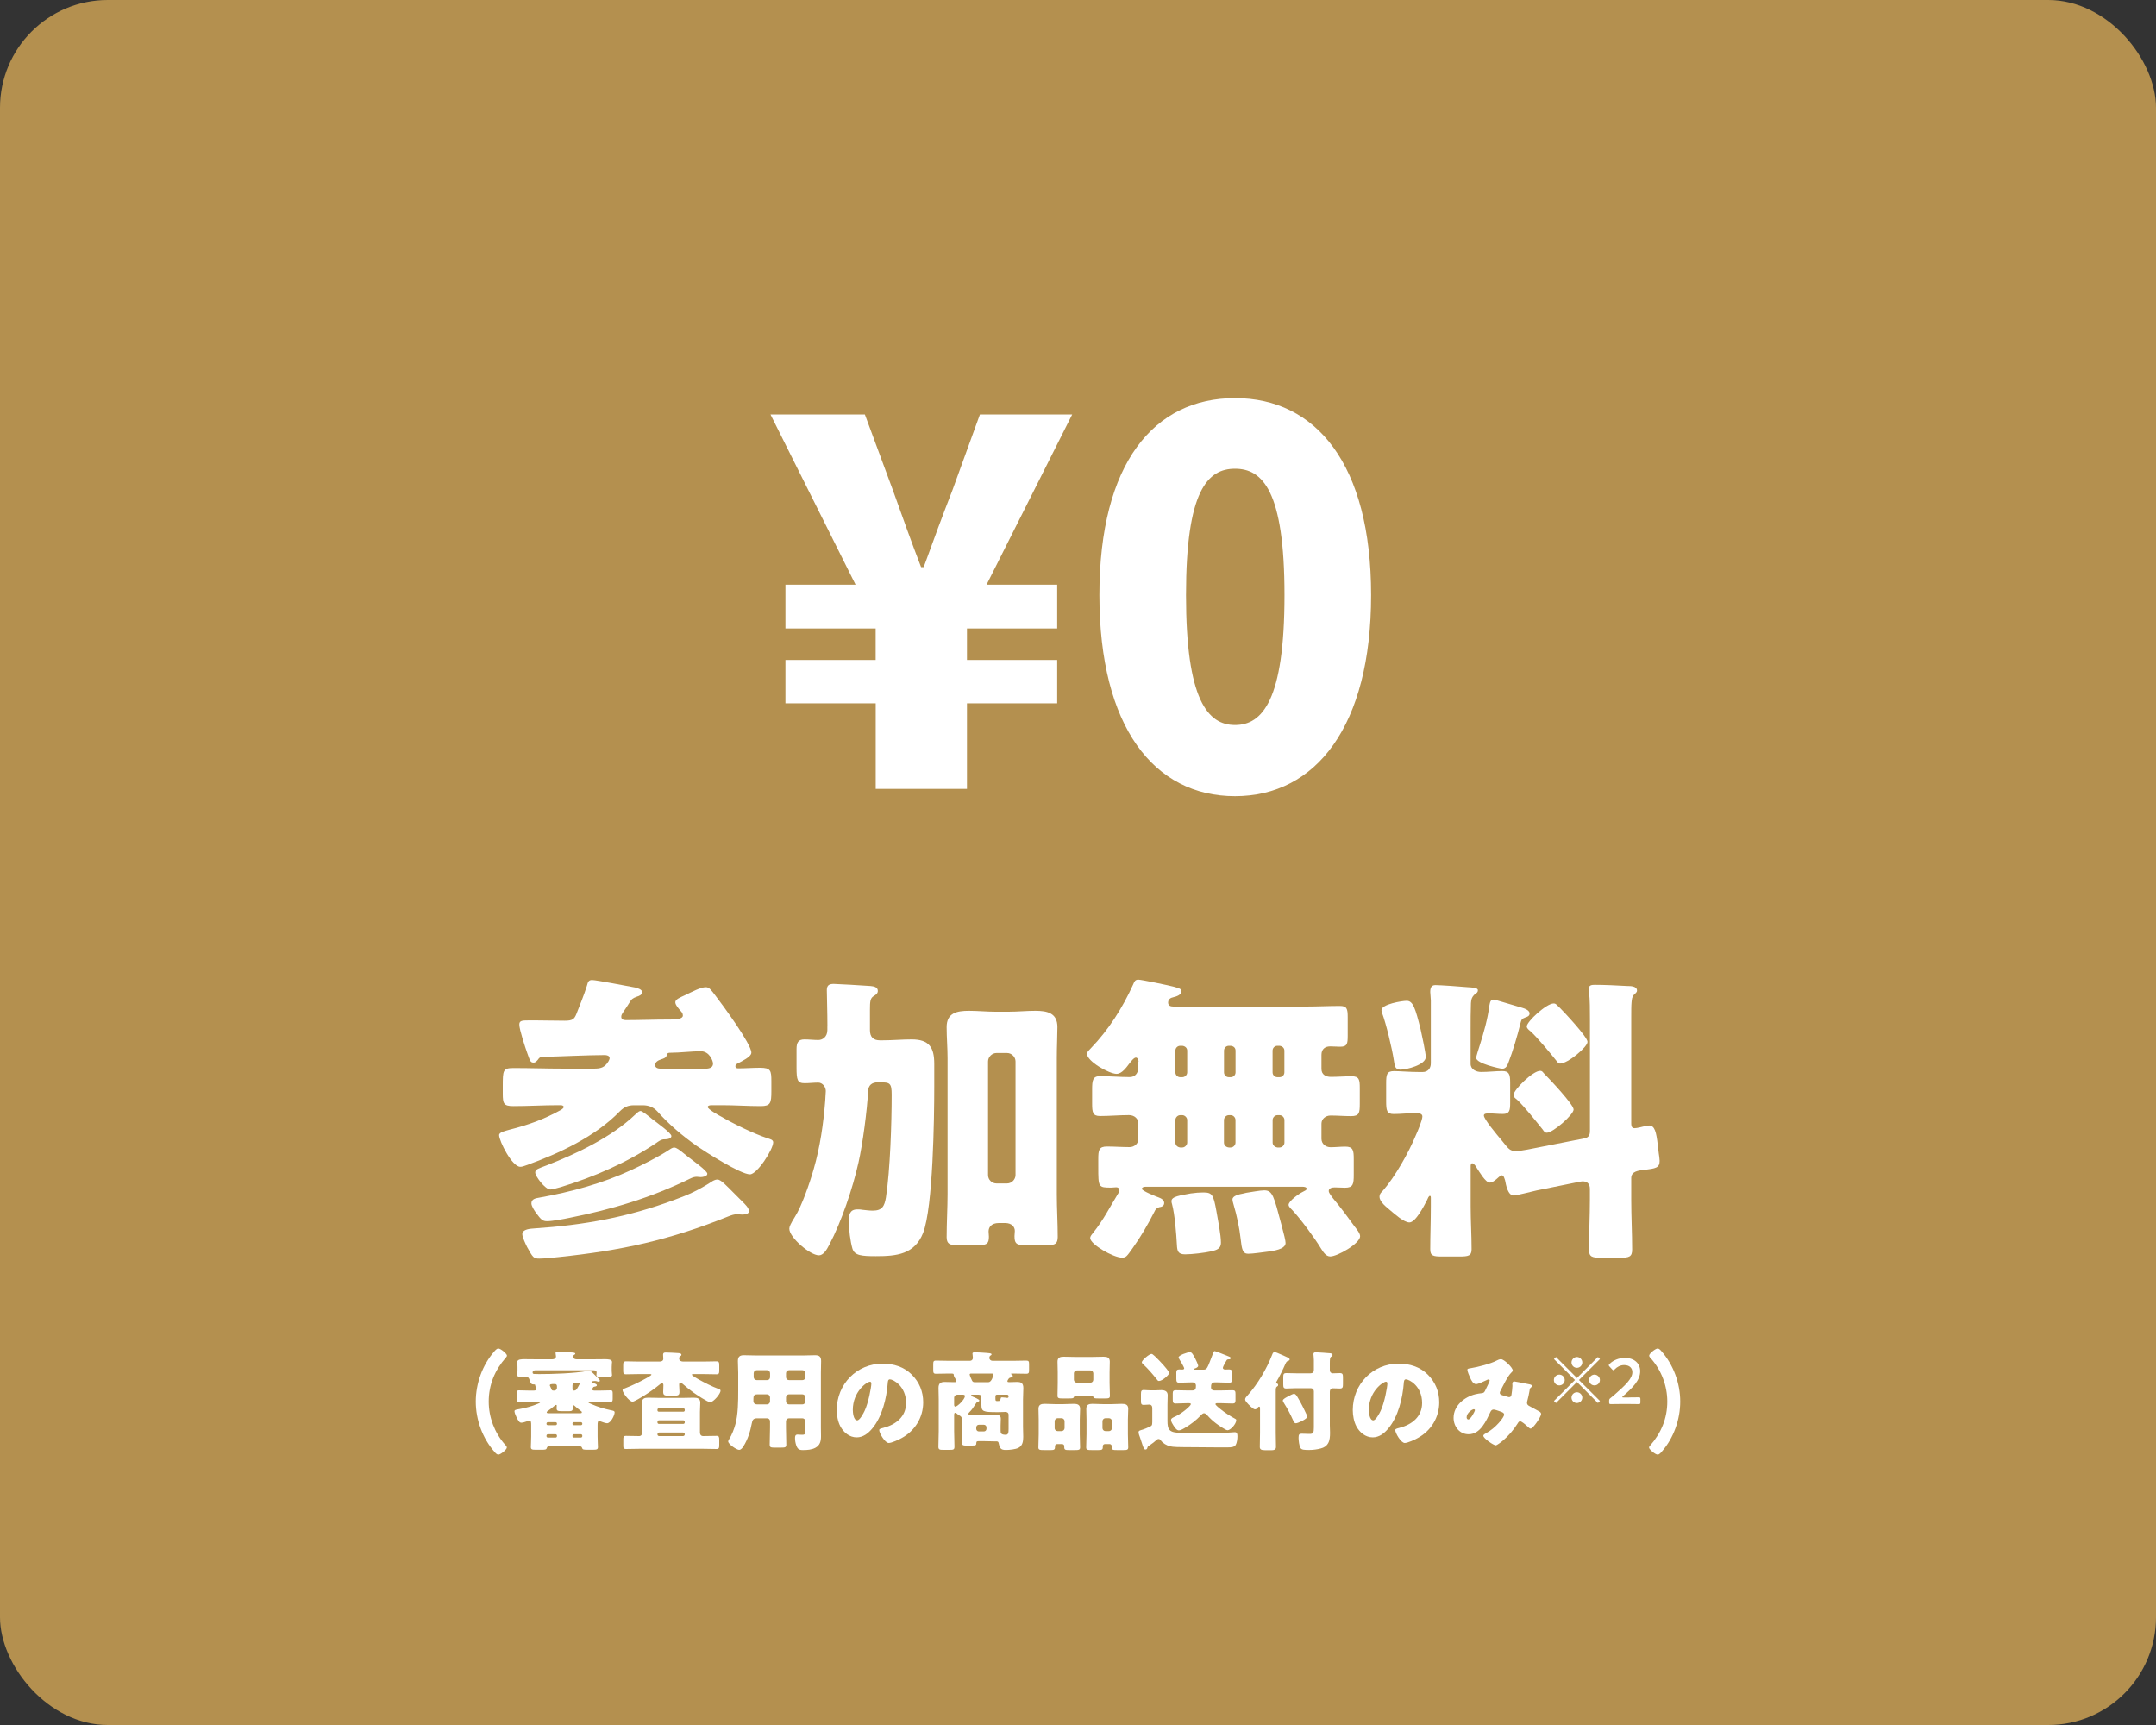
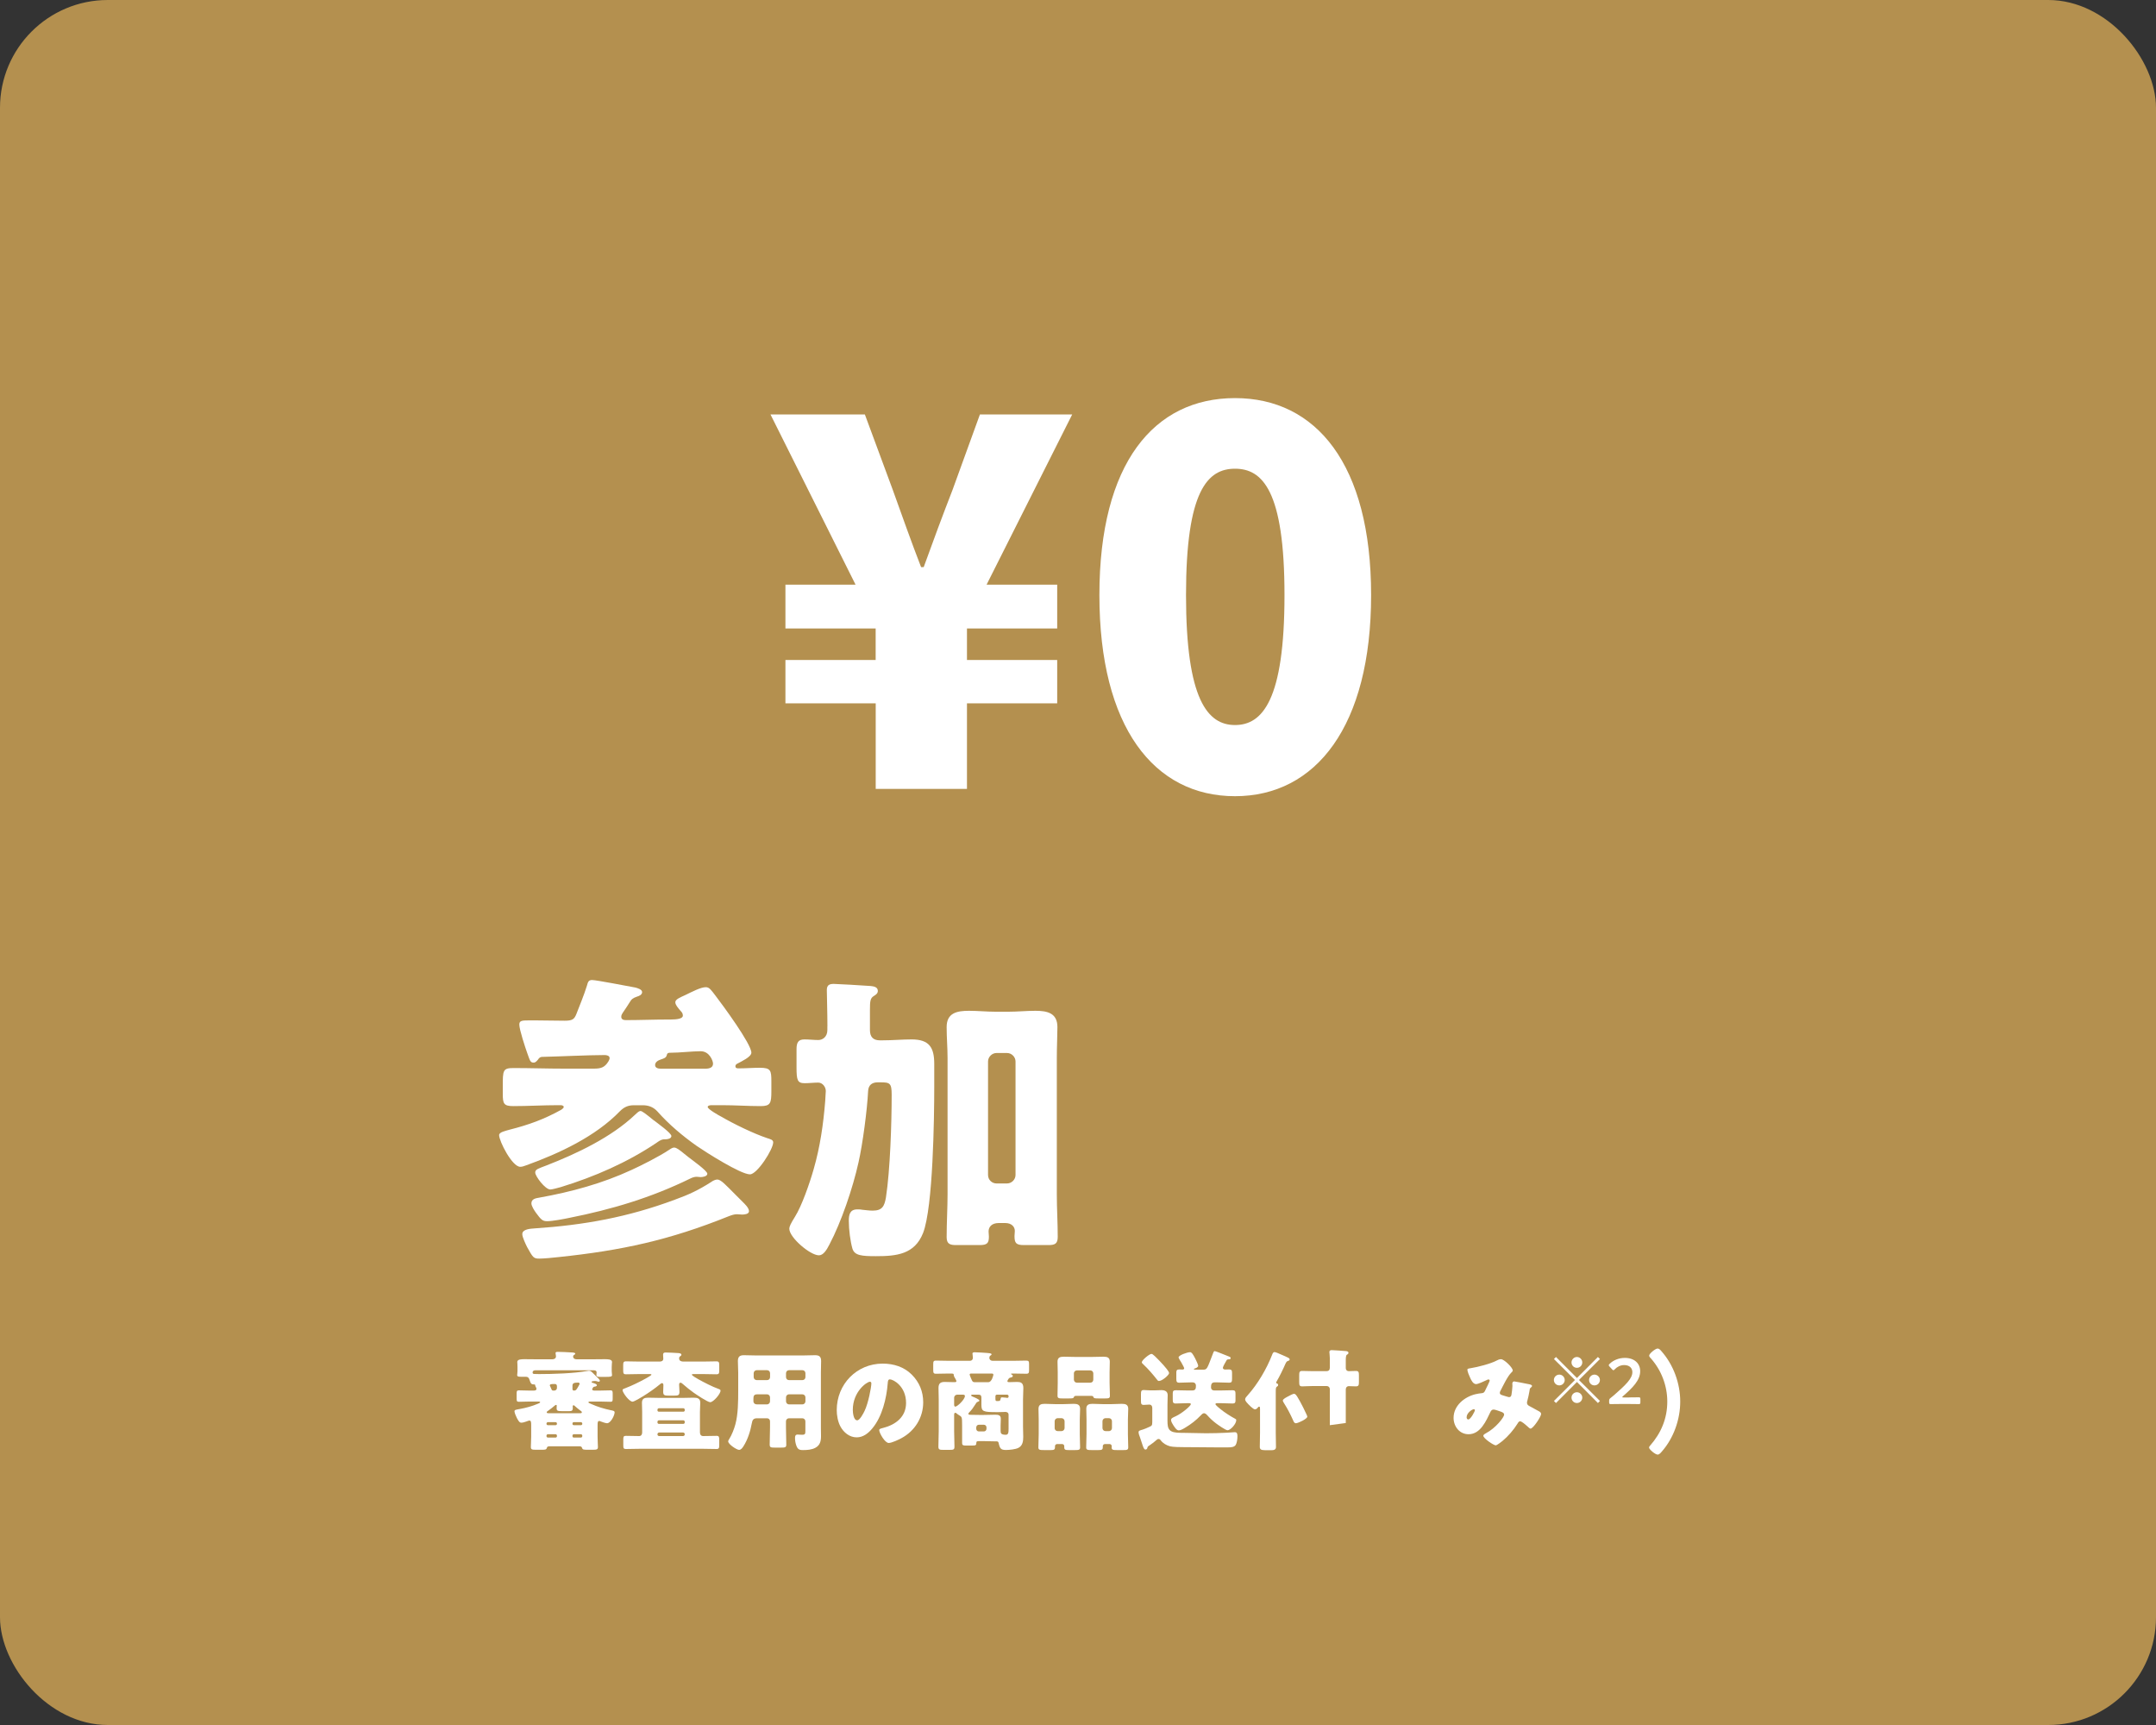
<svg xmlns="http://www.w3.org/2000/svg" width="400" height="320" data-name="レイヤー 1" viewBox="0 0 400 320">
  <rect x="0" y="0" width="400" height="320" fill="#333333" stroke="none" />
  <defs>
    <style>
      .cls-1 {
        fill: #b4904f;
      }

      .cls-2 {
        fill: #fff;
      }
    </style>
  </defs>
  <rect class="cls-1" width="400" height="320" rx="20" ry="20" />
  <g>
    <path class="cls-2" d="M115.6,187.78c-.17.28-.34.5-.34.84,0,.5.45.62.84.62,2.58,0,5.21-.11,7.73-.11h.56c1.29,0,2.3-.17,2.3-.73,0-.39-.17-.62-.45-.9-.28-.34-.95-1.06-.95-1.57,0-.56.9-.9,1.85-1.34,1.29-.62,2.86-1.46,3.81-1.46.67,0,1.01.56,1.79,1.57,1.29,1.68,6.66,8.96,6.66,10.58,0,.78-1.85,1.62-2.46,1.96-.22.11-.5.22-.5.56s.28.39.56.39c1.34,0,2.63-.11,3.98-.11,2.02,0,2.13.5,2.13,2.52v1.85c0,2.18-.17,2.74-1.96,2.74-2.41,0-4.76-.17-7.11-.17h-2.07c-.22,0-.67.06-.67.34,0,.39,2.07,1.57,2.52,1.79,2.3,1.34,5.99,3.14,8.51,3.98.5.17,1.12.28,1.12.78,0,1.29-2.97,5.94-4.31,5.94-1.74,0-8.23-4.14-9.86-5.26-2.63-1.85-5.21-4.03-7.34-6.44-.73-.78-1.62-1.12-2.69-1.12h-1.62c-1.12,0-1.85.34-2.63,1.12-4.54,4.7-11.31,7.84-17.36,10.02-.45.17-.78.28-1.12.28-1.51,0-3.92-4.76-3.92-5.88,0-.56,1.18-.78,1.96-1.01,3.53-.9,6.33-1.9,9.58-3.7.17-.11.45-.34.45-.5,0-.28-.39-.34-.56-.34h-.56c-2.74,0-5.49.17-8.23.17-1.79,0-1.96-.45-1.96-2.3v-1.29c0-3.08,0-3.47,2.02-3.47,3.14,0,6.27.11,9.35.11h5.49c1.29,0,2.02-.17,2.74-1.34.11-.22.22-.39.22-.62,0-.45-.56-.56-.9-.56-3.02,0-8.74.28-11.65.34-.34,0-.56.22-.78.56-.22.22-.39.5-.78.5-.62,0-.67-.39-1.18-1.79-.34-.95-1.46-4.31-1.46-5.26,0-.73.45-.78,1.79-.78h1.18c1.79,0,3.58.06,5.43.06,1.46,0,1.79-.28,2.18-1.23.67-1.74,1.4-3.47,1.96-5.26.17-.56.22-1.06.95-1.06.78,0,6.83,1.18,8.06,1.4.39.11,1.23.34,1.23.84s-.56.73-.95.84c-.78.28-1.01.45-1.4,1.12-.34.56-.84,1.29-1.18,1.79ZM137.78,222.95c.39.39,1.18,1.12,1.18,1.74,0,.56-.9.62-1.29.62-.34,0-.62-.06-.95-.06-.5,0-1.01.17-1.57.39-10.98,4.42-19.82,6.33-31.53,7.56-1.01.11-2.69.28-3.58.28-1.06,0-1.18-.22-2.24-2.13-.28-.56-.9-1.85-.9-2.41,0-.95,1.57-1.01,2.24-1.06,9.24-.62,17.3-2.07,26.04-5.32,2.63-.95,4.42-1.79,6.78-3.3.28-.22.78-.45,1.12-.45.67,0,1.57,1.01,3.19,2.63l1.51,1.51ZM127.81,214.72c.56.45,3.42,2.46,3.42,3.02,0,.5-.9.62-1.23.62-.28,0-.5-.06-.73-.06-.39,0-.78.11-1.23.34-7.22,3.53-14.5,5.71-22.4,7.28-1.06.22-3.14.62-4.14.62-.84,0-1.12-.28-2.07-1.57-.28-.39-.84-1.23-.84-1.74,0-.84.84-.95,1.46-1.06,5.94-1.06,11.7-2.63,17.14-5.15,1.85-.84,5.15-2.52,6.83-3.64.28-.17.67-.5,1.06-.5.45,0,1.06.5,1.9,1.18l.84.67ZM121.31,207.83c.56.45,3.25,2.35,3.25,2.91,0,.62-1.06.62-1.51.62-.45.06-.9.39-1.29.67-5.43,3.64-11.48,6.27-17.7,8.18-.45.11-1.57.45-1.96.45-.95,0-2.8-2.46-2.8-3.14,0-.62.56-.73,2.13-1.34,5.6-2.18,11.98-5.21,16.35-9.35.28-.22.67-.73,1.06-.73.28,0,.95.5,2.46,1.74ZM130.67,198.26c.67,0,1.62-.06,1.62-.95,0-.45-.62-2.3-2.3-2.3-1.51,0-3.98.28-5.49.28-.45,0-.67,0-.78.39-.11.56-.56.67-1.06.84-.56.17-1.12.5-1.12,1.06s.62.67,1.06.67h8.06Z" />
    <path class="cls-2" d="M153.51,190.42c0-2.52-.11-5.82-.11-6.78s.56-1.12,1.29-1.12c.5,0,5.43.28,6.83.39.56.06,1.34.17,1.34.9,0,.45-.28.67-.73.95-.67.39-.73.95-.73,2.58v3.75c0,1.29.62,1.9,1.85,1.9h.45c1.85,0,3.64-.17,5.43-.17,3.25,0,4.2,1.46,4.2,4.54v4.26c0,5.77-.22,22.34-2.07,27.1-1.57,3.98-4.93,4.31-8.74,4.31-2.63,0-3.98-.11-4.37-1.4-.39-1.34-.67-3.53-.67-5.15,0-1.12.17-2.13,1.57-2.13.22,0,.62,0,.84.06.67.06,1.34.17,2.02.17,1.79,0,2.18-.84,2.46-2.46.78-5.04,1.06-13.83,1.06-19.04,0-2.18-.34-2.3-2.13-2.3h-.45c-1.12,0-1.74.56-1.79,1.62-.17,3.47-1.01,9.86-1.79,13.27-1.06,4.76-3.19,11.03-5.38,15.18-.56,1.12-1.18,2.02-1.96,2.02-1.62,0-5.49-3.3-5.49-4.93,0-.39.22-.9,1.06-2.24,1.23-1.96,2.69-6.1,3.47-8.85,1.18-4.09,1.79-8.34,2.13-12.6,0-.28.11-1.68.11-1.85,0-.78-.62-1.57-1.4-1.57-.84,0-1.68.11-2.52.11-1.34,0-1.51-.56-1.51-2.91v-3.42c0-1.23.34-1.79,1.46-1.79.9,0,1.74.11,2.58.11s1.68-.62,1.68-1.85v-.67ZM175.8,196.3c0-1.9-.17-3.81-.17-5.77,0-2.63,1.9-3.02,4.14-3.02,1.62,0,3.3.17,4.93.17h2.41c1.68,0,3.3-.17,4.98-.17,2.18,0,4.09.39,4.09,3.02,0,1.46-.11,3.58-.11,5.77v25.26c0,2.63.17,5.26.17,7.9,0,1.29-.56,1.51-1.74,1.51h-4.54c-1.46,0-1.74-.39-1.74-1.68,0-.34.06-.62.06-.95,0-.73-.56-1.46-1.79-1.46h-1.18c-1.34,0-1.9.73-1.9,1.57,0,.34.06.62.06.95,0,1.23-.34,1.57-1.74,1.57h-4.31c-1.12,0-1.79-.17-1.79-1.46,0-2.63.17-5.6.17-7.95v-25.26ZM183.31,217.97c0,.9.73,1.57,1.57,1.57h1.96c.84,0,1.57-.73,1.57-1.57v-21.06c0-.84-.73-1.57-1.57-1.57h-1.96c-.84,0-1.57.73-1.57,1.57v21.06Z" />
-     <path class="cls-2" d="M211.24,196.97c0-.28-.17-.78-.5-.78-.39,0-.95.78-1.18,1.06-.56.73-1.4,1.96-2.41,1.96-1.34,0-5.49-2.3-5.49-3.75,0-.34.5-.73.73-1.01,3.3-3.42,5.88-7.5,7.84-11.82.22-.5.34-.9.95-.9.56,0,5.66,1.06,6.5,1.29,1.51.39,1.51.56,1.51.9,0,.62-.95.95-1.46,1.06-.56.11-1.01.39-1.01,1.01,0,.56.45.73.95.73h24.64c2.07,0,4.2-.11,6.27-.11,1.29,0,1.46.5,1.46,2.07v3.42c0,1.57-.11,2.07-1.4,2.07-.62,0-1.23-.06-1.85-.06-.95,0-1.62.5-1.62,1.57v2.63c0,1.06.84,1.46,1.74,1.46,1.29,0,2.58-.11,3.86-.11,1.4,0,1.51.62,1.51,2.18v2.91c0,1.74-.11,2.3-1.62,2.3-1.29,0-2.52-.11-3.81-.11-.9,0-1.68.62-1.68,1.51v2.8c0,.95.78,1.57,1.68,1.57.95,0,1.85-.11,2.74-.11,1.46,0,1.57.67,1.57,2.35v2.86c0,1.74-.11,2.41-1.62,2.41-.62,0-1.29-.06-1.9-.06-.45,0-1.12.11-1.12.67,0,.39.56,1.01.78,1.34,1.29,1.51,2.86,3.64,4.03,5.26.34.45,1.01,1.23,1.01,1.79,0,1.34-4.2,3.75-5.54,3.75-.84,0-1.34-.9-1.74-1.51-1.18-1.96-3.75-5.43-5.32-7.11-.22-.22-.67-.62-.67-.95,0-.73,2.02-2.13,2.63-2.41.34-.17.73-.34.73-.56,0-.34-.5-.39-.73-.39h-29.18c-.17,0-.67.06-.67.39,0,.39,2.74,1.46,3.19,1.62.45.17.95.45.95,1.01,0,.62-.62.73-.95.78-.5.17-.67.39-.9.9-1.18,2.3-2.46,4.54-3.98,6.66-1.12,1.57-1.23,1.79-2.02,1.79-1.57,0-5.88-2.46-5.88-3.64,0-.28.22-.56.45-.84,2.07-2.58,3.14-4.82,4.76-7.45.11-.17.22-.34.22-.56,0-.28-.17-.56-.62-.56-.28,0-.62.06-.9.06-2.41,0-2.41-.06-2.41-3.81v-1.46c0-1.68.11-2.35,1.62-2.35,1.4,0,2.8.11,4.2.11.84,0,1.62-.62,1.62-1.51v-2.86c0-.9-.73-1.57-1.74-1.57-1.79,0-3.58.17-5.38.17-1.34,0-1.46-.67-1.46-2.3v-2.63c0-1.68.11-2.46,1.46-2.46,1.85,0,3.7.17,5.49.17,1.01,0,1.51-.67,1.62-1.57v-1.29ZM221.04,221.38c.73-.11,1.46-.17,2.18-.17,1.68,0,1.9.39,2.46,3.47.28,1.62.84,4.37.84,5.88,0,1.06-.78,1.34-1.79,1.57-1.23.28-3.58.56-4.87.56s-1.46-.62-1.51-1.74c-.11-2.07-.39-5.66-.9-7.56-.06-.17-.11-.39-.11-.56,0-.9,1.62-1.06,3.7-1.46ZM218.97,194c-.5,0-.9.39-.9.9v4.03c0,.5.39.9.9.9h.39c.45,0,.9-.39.9-.9v-4.03c0-.5-.39-.84-.9-.9h-.39ZM219.36,212.87c.45,0,.9-.45.9-.9v-4.2c0-.45-.45-.9-.9-.9h-.39c-.5,0-.9.45-.9.9v4.2c0,.45.34.84.9.9h.39ZM227.99,194c-.5,0-.9.39-.9.9v4.03c0,.5.39.9.9.9h.34c.5,0,.9-.39.9-.9v-4.03c0-.5-.34-.84-.9-.9h-.34ZM228.32,212.87c.5,0,.9-.45.9-.9v-4.2c0-.45-.39-.9-.9-.9h-.34c-.5,0-.9.45-.9.9v4.2c0,.45.34.84.9.9h.34ZM231.24,221.27c.78-.11,2.52-.45,3.3-.45,1.57,0,1.79,1.06,3.19,6.33.5,1.85.78,3.02.78,3.42,0,.84-1.06,1.34-3.3,1.62-.95.11-2.74.39-3.64.39-1.01,0-1.18-.78-1.4-2.8-.22-1.96-.67-4.2-1.34-6.44-.06-.22-.17-.56-.17-.84,0-.67,1.18-.95,2.13-1.12.17-.06.28-.06.45-.11ZM237,194c-.5,0-.9.39-.9.9v4.03c0,.5.39.9.9.9h.39c.5,0,.9-.39.9-.9v-4.03c0-.5-.39-.84-.9-.9h-.39ZM237.4,212.87c.5,0,.9-.45.9-.9v-4.2c0-.45-.39-.9-.9-.9h-.39c-.5,0-.9.45-.9.9v4.2c0,.45.39.84.9.9h.39Z" />
-     <path class="cls-2" d="M293.92,211.19c.84-.17,1.06-.62,1.06-1.4v-20.61c0-1.79,0-3.75-.17-5.15-.06-.17-.06-.39-.06-.56,0-.73.56-.78,1.12-.78,1.79,0,4.2.11,6.05.22.56,0,1.79,0,1.79.84,0,.34-.28.5-.56.78-.39.39-.39.9-.45,1.4-.06.62-.06,1.68-.06,2.8v19.66c0,.84.34.9.62.9.45,0,1.51-.28,1.96-.39.28-.06.5-.11.73-.11,1.06,0,1.34,1.23,1.62,3.64l.17,1.46c.06.39.17,1.12.17,1.46,0,1.34-.78,1.4-2.86,1.68-1.01.11-2.41.22-2.41,1.51v4.03c0,3.08.17,6.16.17,9.24,0,1.34-.56,1.51-2.24,1.51h-3.47c-1.68,0-2.3-.11-2.3-1.51,0-3.08.17-6.16.17-9.24v-2.02c0-1.01-.56-1.4-1.34-1.4-.06,0-.17,0-.5.06l-8.01,1.62c-.73.17-3.86.95-4.26.95-1.12,0-1.46-1.96-1.62-2.8-.11-.28-.22-.95-.62-.95-.28,0-.78.56-1.01.73-.34.28-.78.62-1.23.62-.78,0-1.96-2.07-2.41-2.74-.11-.22-.5-.84-.84-.84-.22,0-.28.34-.28.5v7.5c0,2.63.17,5.26.17,7.95,0,1.23-.62,1.34-2.24,1.34h-3.25c-1.62,0-2.18-.11-2.18-1.34,0-2.63.11-5.32.11-7.95v-1.62c0-.11,0-.34-.17-.34-.22,0-.39.45-.56.84-.5.95-2.07,4.09-3.25,4.09-1.01,0-2.74-1.57-3.47-2.18-.78-.67-2.07-1.62-2.07-2.58,0-.56.34-.84.67-1.18,2.24-2.58,4.76-7.06,6.05-10.19.34-.73,1.23-2.86,1.23-3.53,0-.56-.67-.62-1.29-.62-1.34,0-2.74.17-4.03.17s-1.4-.67-1.4-2.41v-3.25c0-1.68.11-2.3,1.46-2.3,1.12,0,2.86.17,4.76.17h.56c.95,0,1.51-.67,1.51-1.62v-11.65c0-.45-.11-1.18-.11-1.57,0-.73.17-1.29.95-1.29.84,0,4.93.28,5.99.39.78.06,1.9.06,1.9.56s-.39.56-.73.9c-.45.5-.5.84-.56,1.51-.06,1.62-.06,3.25-.06,4.87v6.38c0,1.06,1.06,1.51,1.96,1.51,1.34,0,2.69-.17,3.92-.17s1.46.56,1.46,2.13v3.7c0,1.51-.11,2.13-1.4,2.13-.84,0-1.74-.11-2.58-.11-.28,0-.9,0-.9.39,0,.67,2.24,3.36,3.42,4.76.22.28.39.5.5.62.56.67.95,1.23,1.96,1.23.62,0,1.51-.17,2.18-.28l10.53-2.07ZM260.99,185.66c1.18,0,1.62,1.46,2.58,5.32.22.95.95,4.37.95,5.1,0,1.46-3.58,2.35-4.7,2.35s-1.06-.9-1.23-1.79c-.34-2.18-1.4-6.66-2.18-8.74-.06-.11-.11-.34-.11-.5,0-1.12,3.81-1.74,4.7-1.74ZM281.99,186.83c.56.17,1.79.45,1.79,1.18,0,.45-.39.62-.78.73-.73.28-.73.39-.95,1.23-.5,2.07-1.4,5.1-2.18,7.11-.22.62-.5,1.18-1.18,1.18-.28,0-4.82-.95-4.82-2.02,0-.28.5-1.79.62-2.18.78-2.46,1.51-4.98,1.85-7.62.11-.5.17-1.01.78-1.01.28,0,4.2,1.23,4.87,1.4ZM286.69,199.38c.9.9,5.26,5.54,5.26,6.44,0,.95-3.81,4.31-4.98,4.31-.34,0-.56-.28-.73-.56-1.12-1.4-3.58-4.48-4.82-5.6-.28-.22-.62-.45-.62-.84,0-.95,3.58-4.48,4.93-4.48.45,0,.5.28.95.73ZM289.38,186.94c.84.84,5.15,5.43,5.15,6.33,0,.95-3.64,4.03-5.1,4.03-.28,0-.45-.22-.62-.45-1.01-1.29-3.75-4.59-4.93-5.6-.28-.22-.62-.5-.62-.84,0-.9,3.64-4.26,4.98-4.26.45,0,.56.28,1.12.78Z" />
  </g>
  <g>
-     <path class="cls-2" d="M88.27,260c0-3.32,1.22-6.78,3.42-9.28.18-.22.48-.56.76-.56.46,0,1.6.98,1.6,1.3,0,.14-.1.28-.2.38-2.04,2.32-3.18,5.04-3.18,8.16,0,2.92,1.08,5.76,3,7.96.14.14.36.36.36.56,0,.4-1.18,1.32-1.56,1.32-.28,0-.52-.26-.7-.48-2.24-2.52-3.5-5.98-3.5-9.36Z" />
    <path class="cls-2" d="M109.87,257.72c0,.22.26.24.42.24h1.12c.62,0,1.24-.04,1.86-.04.36,0,.4.16.4.6v.92c0,.46-.04.6-.4.6-.62,0-1.24-.04-1.86-.04h-1.96c-.08,0-.28,0-.28.14,0,.1.12.14.54.32,1.16.52,2.36.88,3.6,1.14.4.08.72.12.72.4,0,.58-.74,2.02-1.4,2.02-.28,0-.94-.24-1.2-.34-.08-.04-.16-.08-.24-.08-.3,0-.32.26-.32.82v2.06c0,.74.06,1.58.06,1.96,0,.46-.24.5-1,.5h-.86c-.8,0-.98-.02-1.08-.34-.06-.22-.22-.3-.46-.3h-5.62c-.22,0-.4.06-.46.3-.08.32-.28.34-.98.34h-1.04c-.7,0-.94-.04-.94-.5s.06-1.26.06-1.96v-2.06c0-.6-.02-.9-.34-.9-.12,0-.38.12-.5.16-.28.1-.7.24-1,.24-.36,0-.58-.44-.82-.88-.14-.28-.44-.94-.44-1.24,0-.28.32-.3.98-.42,1.2-.22,2.3-.52,3.42-1,.16-.08.36-.14.36-.26s-.18-.12-.26-.12h-1.84c-.6,0-1.22.04-1.84.04-.38,0-.42-.14-.42-.6v-.92c0-.44.04-.6.42-.6.62,0,1.24.04,1.84.04h.92c.22,0,.5-.04.5-.32,0-.12-.06-.24-.12-.34-.06-.1-.12-.22-.12-.34,0-.1-.06-.14-.14-.14h-.12c-.4,0-.56-.1-.8-.88-.1-.36-.3-.54-.66-.54h-.86c-.36,0-.76,0-.76-.3,0-.18.06-.42.06-.76v-.74c0-.22,0-.46-.02-.7-.02-.08-.02-.16-.02-.24,0-.52.8-.52,1.34-.52.76,0,1.54.02,2.3.02h2.82c.38,0,.72-.14.72-.56,0-.06-.04-.38-.06-.46,0-.04-.02-.1-.02-.14,0-.22.24-.22.46-.22.68,0,1.68.06,2.36.1.36.02.84.02.84.24,0,.1-.08.14-.22.22-.1.06-.18.2-.18.32,0,.2.14.5.7.5h2.88c.76,0,1.52-.02,2.28-.02.54,0,1.36,0,1.36.52,0,.1-.06.42-.06.94v.74c0,.16.02.38.04.52.02.06.02.18.02.24,0,.28-.34.32-1.08.32h-1.08c-.36,0-.74-.02-.74-.32,0-.16.04-.36.04-.52,0-.18-.1-.38-.48-.38h-10.92c-.32,0-.48.18-.48.4,0,.28.22.28.36.28.28,0,.56.02.84.02,2.54,0,6.52-.12,8.96-.58.1-.02.2-.04.3-.04.3,0,.46.16.88.58l.4.4c.18.18.74.64.74.88,0,.1-.12.18-.22.18-.06,0-.14-.02-.2-.04-.16-.06-.32-.1-.48-.1-.12,0-.64.02-.64.18,0,.08.08.12.14.14.5.16.84.26.84.48,0,.2-.32.24-.48.26-.12.02-.18.08-.24.18-.04.08-.14.2-.14.3ZM101.65,263.82c-.14,0-.26.12-.26.26v.06c0,.14.12.24.26.24h1.42c.14,0,.26-.1.26-.24v-.06c0-.16-.12-.26-.26-.26h-1.42ZM103.07,266.68c.14,0,.26-.1.26-.26v-.1c0-.14-.12-.26-.26-.26h-1.42c-.14,0-.26.12-.26.26v.1c0,.14.12.26.26.26h1.42ZM107.61,262.16c.18,0,.34,0,.34-.18,0-.1-.08-.16-.16-.22-.28-.2-.98-.76-1.22-1-.06-.04-.1-.08-.16-.08-.08,0-.16.1-.16.2s.02.22.02.32c0,.46-.18.58-.62.58h-1.4c-.8,0-.98-.08-.98-.54,0-.16.02-.32.02-.48,0-.08-.02-.14-.12-.14s-.16.06-.24.12c-.26.24-.96.78-1.26.98-.1.06-.24.14-.24.28s.18.16.28.16h5.9ZM102.85,257.96c.26,0,.48-.22.48-.48v-.34c0-.3-.2-.4-.4-.4-.7,0-.92.04-.92.26,0,.06.02.1.06.16.06.1.2.42.24.54.06.2.16.26.36.26h.18ZM106.21,257.7c0,.14.1.26.26.26h.08c.3,0,.42-.2.7-.68.06-.12.14-.26.22-.4.04-.06.06-.1.06-.18,0-.14-.12-.22-.26-.22-.82,0-1.06.12-1.06.6v.62ZM106.47,263.82c-.16,0-.26.1-.26.26v.06c0,.14.1.24.26.24h1.3c.14,0,.26-.1.26-.24v-.06c0-.14-.12-.26-.26-.26h-1.3ZM107.77,266.68c.14,0,.26-.12.26-.26v-.1c0-.14-.12-.26-.26-.26h-1.3c-.16,0-.26.12-.26.26v.1c0,.16.1.26.26.26h1.3Z" />
    <path class="cls-2" d="M118.62,254.9c-.82,0-1.64.04-2.46.04-.5,0-.54-.18-.54-.78v-.84c0-.58.04-.78.54-.78.82,0,1.64.04,2.46.04h3.76c.36,0,.68-.12.68-.54,0-.18-.04-.54-.04-.74,0-.32.18-.4.46-.4.74,0,1.54.06,2.28.1.34.02.66.06.66.32,0,.1-.06.18-.2.26-.18.12-.22.22-.22.42,0,.46.4.58.78.58h3.66c.82,0,1.64-.04,2.46-.04.5,0,.54.2.54.78v.82c0,.64-.04.8-.54.8-.82,0-1.64-.04-2.46-.04h-1.7c-.22,0-.38,0-.38.12,0,.16,1.06.76,1.24.86.96.54,2.6,1.38,3.62,1.74.32.12.46.16.46.36,0,.6-1.34,2.14-1.92,2.14-.46,0-2.6-1.44-3.08-1.78-.68-.48-1.34-1.02-1.98-1.58-.1-.1-.3-.26-.44-.26-.24,0-.26.2-.26.4,0,.42.06.86.06,1.3,0,.64-.26.7-1,.7h-1.02c-.72,0-1-.06-1-.7,0-.4.04-.82.04-1.22,0-.16-.04-.4-.24-.4-.14,0-.3.12-.38.2-1,.82-2.06,1.56-3.16,2.24-.32.2-1.64,1-1.94,1-.64,0-1.86-1.7-1.86-2.14,0-.2.24-.26.56-.38,1.24-.48,2.46-1.08,3.64-1.72.18-.1,1.16-.64,1.16-.76s-.16-.12-.32-.12h-1.92ZM119.14,261.92c0-.62-.04-1.24-.04-1.7,0-.8.5-.94,1.18-.94.72,0,1.44.04,2.14.04h4.16c.72,0,1.42-.04,2.14-.04.68,0,1.2.14,1.2.94,0,.48-.06,1.08-.06,1.7v3.78c0,.38.16.7.6.7.84,0,1.66-.04,2.5-.04.44,0,.48.22.48.78v.86c0,.58-.04.8-.48.8-.84,0-1.7-.04-2.54-.04h-11.76c-.84,0-1.7.04-2.54.04-.44,0-.48-.18-.48-.7v-1.06c0-.5.04-.68.48-.68.82,0,1.64.04,2.46.04.38,0,.56-.3.56-.66v-3.82ZM126.78,261.88c.14,0,.26-.1.26-.24v-.14c0-.14-.12-.26-.26-.26h-4.54c-.14,0-.26.12-.26.26v.14c0,.14.12.24.26.24h4.54ZM122.24,263.48c-.14,0-.26.12-.26.26v.14c0,.14.12.26.26.26h4.54c.14,0,.26-.12.26-.26v-.14c0-.14-.12-.26-.26-.26h-4.54ZM126.72,266.4c.16,0,.32-.12.32-.3v-.06c0-.18-.16-.3-.32-.3h-4.42c-.16,0-.32.12-.32.3v.06c0,.16.12.3.32.3h4.42Z" />
    <path class="cls-2" d="M140.44,263.1c-.68,0-.86.34-.96.94-.26,1.44-.76,3.02-1.54,4.24-.18.28-.44.68-.82.68-.44,0-2.02-1.04-2.02-1.58,0-.12.06-.24.2-.44.46-.72.92-1.9,1.14-2.74.5-1.84.52-4.28.52-6.22v-3.34c0-.72-.06-1.42-.06-2.14,0-.78.3-1.1,1.1-1.1.66,0,1.32.04,1.98.04h9.3c.64,0,1.3-.04,1.94-.04.8,0,1.12.28,1.12,1.1,0,.7-.04,1.42-.04,2.14v10.14c0,.54.02,1.1.02,1.64,0,.9-.16,1.66-1.02,2.14-.68.38-1.56.44-2.34.44-.7,0-.98-.18-1.22-.84-.16-.44-.24-.92-.24-1.4,0-.36.06-.64.48-.64.12,0,.22,0,.34.02.18.02.3.02.48.02.58,0,.62-.18.62-.72v-1.78c0-.3-.24-.56-.56-.56h-2.48c-.32,0-.56.26-.56.56v1.2c0,1.06.06,2.1.06,3.14,0,.5-.24.54-.92.54h-1.24c-.7,0-.92-.04-.92-.56,0-1.04.06-2.08.06-3.12v-1.2c0-.32-.22-.56-.56-.56h-1.86ZM140.48,258.66c-.62,0-.7.32-.7.86v.44c0,.28.22.56.66.56h1.86c.32,0,.56-.26.56-.56v-.74c0-.3-.22-.56-.56-.56h-1.82ZM142.31,256.02c.34,0,.56-.24.56-.56v-.72c0-.32-.24-.56-.56-.56h-1.92c-.3,0-.56.24-.56.56v.72c0,.32.26.56.56.56h1.92ZM148.87,256.02c.32,0,.56-.24.56-.56v-.72c0-.32-.24-.56-.56-.56h-2.48c-.32,0-.56.24-.56.56v.72c0,.32.22.56.56.56h2.48ZM146.39,258.66c-.34,0-.56.26-.56.56v.74c0,.3.24.56.56.56h2.48c.32,0,.56-.26.56-.56v-.74c0-.3-.24-.56-.56-.56h-2.48Z" />
    <path class="cls-2" d="M169.16,255c1.42,1.42,2.12,3.16,2.12,5.14,0,2.82-1.54,5.3-4.02,6.64-.5.28-1.82.9-2.38.9-.7,0-1.76-1.84-1.76-2.4,0-.18.18-.26.76-.4,2.32-.6,4.22-2.06,4.22-4.62,0-3.14-2.4-4.38-3-4.38-.34,0-.38.36-.4.72-.22,2.78-1.02,6.18-2.86,8.38-.74.9-1.7,1.66-2.9,1.66-1.34,0-2.44-.92-3.04-2.06-.46-.88-.66-2.02-.66-3,0-4.8,3.7-8.62,8.52-8.62,2.04,0,3.96.6,5.4,2.04ZM158.22,261.54c0,.48.12,1.94.82,1.94.48,0,1.16-1.32,1.36-1.74.7-1.44,1.26-4.4,1.26-5.12,0-.16-.08-.3-.26-.3-.58,0-3.18,1.84-3.18,5.22Z" />
    <path class="cls-2" d="M186.9,256.22c0,.16.18.18.3.18.5,0,.98-.04,1.48-.04.62,0,1.18.1,1.18,1.12,0,.72-.06,1.44-.06,2.14v5.04c0,.62.04,1.24.04,1.88,0,.8-.1,1.66-.92,2.06-.52.26-1.62.38-2.28.38-.94,0-1.14-.26-1.36-1.28-.06-.3-.2-.32-.48-.32h-.24c-.66,0-1.34-.04-2-.04h-.9c-.36,0-.52.02-.52.3,0,.46-.1.52-.8.52h-1.18c-.48,0-.66-.08-.66-.44v-3.26c0-1.7-.04-1.6-.64-1.98-.16-.1-.28-.18-.38-.28-.06-.06-.16-.12-.26-.12-.16,0-.2.22-.2.34v3.06c0,.96.06,1.92.06,2.88,0,.56-.2.6-.92.6h-1.16c-.66,0-.9-.04-.9-.58,0-.96.06-1.94.06-2.9v-5.86c0-.72-.04-1.42-.04-2.14,0-.82.34-1.12,1.14-1.12.58,0,1.16.04,1.74.04.22,0,.44,0,.44-.18,0-.16-.26-.58-.38-.78-.08-.14-.1-.26-.12-.44-.02-.2-.08-.2-.86-.2s-1.6.04-2.42.04c-.48,0-.52-.18-.52-.74v-1c0-.5.04-.7.5-.7.8,0,1.62.04,2.44.04h3.86c.32,0,.56-.2.56-.56,0-.12-.04-.5-.06-.64-.02-.06-.02-.1-.02-.14,0-.24.28-.24.46-.24.5,0,1.7.08,2.22.12.4.04.86.04.86.26,0,.1-.06.14-.2.22-.18.1-.2.3-.2.46,0,.3.28.52.58.52h3.84c.82,0,1.62-.04,2.42-.04.48,0,.52.18.52.7v1c0,.56-.04.74-.52.74-.8,0-1.6-.04-2.42-.04h-.26c-.06,0-.14.02-.14.08,0,.04.06.08.1.1.12.06.22.12.22.28s-.14.22-.38.28c-.26.06-.32.1-.48.36-.06.1-.14.22-.14.32ZM177.58,258.72c-.3,0-.56.26-.56.56v1.32c0,.12.04.34.22.34.36,0,1.78-1.32,1.78-1.98,0-.22-.24-.24-.42-.24h-1.02ZM187.12,262.48c0-.4-.24-.56-.62-.56-.04,0-.68.04-1.3.04h-.24c-2.58,0-2.88-.12-2.88-1.36v-1.3c0-.4-.14-.58-.54-.58h-1.1c-.08,0-.28.02-.28.14,0,.1.3.24.42.28.18.06,1.12.46,1.12.66,0,.14-.16.2-.28.24-.24.08-.28.18-.56.62-.34.54-.58.88-1.04,1.34-.06.06-.16.18-.16.28,0,.14.14.18.6.18.42,0,.92.02,1.34.02h.96c.68,0,1.38-.04,2.08-.04.54,0,1.04.06,1.04.74,0,.42-.04.86-.04,1.28v.92c0,.46.04.78.96.78.48,0,.52-.42.52-1.14v-2.54ZM180.2,254.8c-.14,0-.3.02-.3.2,0,.1.14.42.24.66.04.1.06.14.1.22.12.28.2.52.54.52h2.6c.64,0,.92-1.32.92-1.38,0-.2-.18-.22-.34-.22h-3.76ZM181.12,265.06c0,.26.22.48.48.48h.94c.26,0,.48-.22.48-.48v-.28c0-.26-.22-.48-.48-.48h-.94c-.26,0-.46.2-.48.48v.28ZM184.68,259.38c0,.42.02.52.26.52h.18c.34,0,.46,0,.54-.48.02-.14.06-.2.26-.2.14,0,.6.04.74.06.12.02.14.04.2.04.16,0,.26-.08.26-.26v-.08c0-.14-.12-.26-.26-.26h-1.92c-.14,0-.26.12-.26.28v.38Z" />
    <path class="cls-2" d="M196.13,267.88c-.22,0-.4.18-.4.4v.16c0,.48-.18.56-.78.56h-1.22c-.84,0-1.08-.04-1.08-.5,0-.82.06-1.62.06-2.44v-2.74c0-.68-.04-1.32-.04-1.96,0-.78.46-.94,1.14-.94s1.38.06,2.06.06h1.3c.68,0,1.36-.06,2.04-.06s1.18.14,1.18.94c0,.66-.06,1.3-.06,1.96v2.74c0,.82.06,1.62.06,2.42,0,.48-.22.52-.98.52h-1.1c-.66,0-.86-.06-.86-.52v-.22c0-.2-.16-.36-.38-.38h-.94ZM195.67,264.92c0,.34.26.56.56.56h.72c.3,0,.56-.26.56-.56v-1.28c0-.3-.26-.56-.56-.56h-.72c-.3,0-.56.26-.56.56v1.28ZM205.86,256.5c0,.8.06,1.6.06,2.42,0,.46-.22.5-.9.5h-1.18c-.74,0-.9-.02-1-.28-.02-.1-.06-.2-.44-.2h-2.7c-.38,0-.4.1-.44.2-.1.26-.26.28-1,.28h-1.16c-.66,0-.9-.04-.9-.5,0-.76.04-1.6.04-2.42v-1.94c0-.66-.04-1.32-.04-1.96,0-.78.48-.92,1.16-.92s1.4.04,2.08.04h3.22c.68,0,1.38-.04,2.06-.04s1.18.12,1.18.92c0,.66-.04,1.3-.04,1.96v1.94ZM199.24,255.94c0,.32.26.56.56.56h2.48c.32,0,.56-.24.56-.56v-1.16c0-.32-.24-.56-.56-.56h-2.48c-.3,0-.56.22-.56.56v1.16ZM205,267.88c-.22,0-.4.18-.4.38v.2c0,.48-.2.54-.86.54h-1.16c-.82,0-1.06-.04-1.06-.5,0-.82.06-1.62.06-2.44v-2.74c0-.68-.04-1.32-.04-1.96,0-.78.46-.94,1.14-.94s1.38.06,2.06.06h1.36c.68,0,1.36-.06,2.04-.06s1.18.14,1.18.94c0,.66-.06,1.3-.06,1.96v2.74c0,.82.06,1.62.06,2.42,0,.48-.22.52-.94.52h-1.1c-.78,0-1.04-.04-1.04-.48,0-.08.02-.16.02-.24,0-.18-.14-.4-.4-.4h-.86ZM204.54,264.92c0,.32.26.56.56.56h.64c.32,0,.56-.26.56-.56v-1.28c0-.3-.24-.56-.56-.56h-.64c-.3,0-.56.26-.56.56v1.28Z" />
    <path class="cls-2" d="M213.18,264.72c.46-.22.6-.22.6-.92v-2.64c0-.38-.24-.6-.52-.6-.36,0-.7.06-1.06.06-.46,0-.52-.22-.52-.74v-1.24c0-.56.06-.78.52-.78.28,0,.74.06,1.18.06h.86c.42,0,.82-.04,1.2-.04.66,0,1.2.2,1.2.94,0,.48-.04,1.06-.04,1.8v2.94c0,1.6.26,2.24,2.5,2.24h.28c1.46,0,2.94.08,4.4.08,1.28,0,2.54-.04,3.8-.1.32-.02,1.3-.1,1.5-.1.46,0,.5.34.5.8s-.1,1.2-.32,1.56c-.26.42-.86.46-1.48.46h-2.02c-1.76,0-3.54-.04-5.32-.04h-.52c-.92,0-2.32-.02-2.84-.16-.66-.18-1.3-.54-1.72-1.1-.1-.14-.22-.26-.42-.26-.14,0-.22.06-.32.14-.3.28-.96.8-1.28,1-.42.26-.42.28-.48.54-.04.18-.18.28-.36.28-.24,0-.38-.34-.66-1.24-.1-.34-.2-.64-.36-1.08-.1-.26-.24-.62-.24-.9s.22-.32.82-.5c.32-.1.74-.28,1.12-.46ZM213.62,251.16c.16,0,.3.12.52.32.04.04.06.06.14.12.42.4,1.2,1.2,1.58,1.64.24.28,1.04,1.16,1.04,1.48,0,.34-1.26,1.46-1.88,1.46-.2,0-.24-.1-.4-.3-.78-.98-1.6-1.94-2.52-2.8-.16-.16-.26-.22-.26-.38,0-.38,1.4-1.54,1.78-1.54ZM225.36,250.64c.16,0,1.44.52,2.14.8.18.08.28.12.4.16.2.08.42.14.42.32,0,.24-.18.24-.36.24s-.3.04-.38.16c-.18.3-.7,1.2-.7,1.4,0,.28.24.34.46.34.24,0,.46-.02.68-.02.46,0,.56.18.56.64v1.1c0,.54-.08.72-.54.72-.72,0-1.42-.06-2.14-.06h-.56c-.62,0-.66.46-.66.96,0,.28.2.54.62.54h1.24c.7,0,1.42-.04,2.12-.04.48,0,.56.18.56.68v1.2c0,.42-.12.58-.54.58-.72,0-1.44-.06-2.14-.06h-.64c-.2,0-.4,0-.4.18s.8.82.96.94c.7.58,1.88,1.34,2.68,1.76.14.06.22.12.22.28,0,.66-1.04,1.86-1.62,1.86-.36,0-1.8-1.02-2.14-1.28-.58-.44-1.1-.92-1.58-1.46-.14-.16-.4-.42-.64-.42s-.5.28-.66.46c-.8.84-1.76,1.58-2.76,2.18-.32.2-.88.54-1.26.54s-.66-.42-.96-.86c-.18-.28-.48-.74-.48-1.08s.58-.54.84-.66c1.22-.56,2.84-1.96,2.84-2.26,0-.16-.18-.18-.38-.18h-.3c-.72,0-1.42.06-2.14.06-.46,0-.54-.2-.54-.72v-1.16c0-.42.12-.58.56-.58.7,0,1.42.04,2.12.04h.96c.62,0,.66-.4.66-.92,0-.3-.2-.58-.64-.58h-.32c-.72,0-1.42.06-2.14.06-.46,0-.54-.2-.54-.74v-1.14c0-.42.12-.58.56-.58.2,0,.4.02.6.02.24,0,.3-.14.3-.24,0-.12-.38-.8-.58-1.16-.06-.08-.1-.14-.16-.24-.08-.14-.3-.5-.3-.62,0-.38,1.6-.96,2.14-.96.28,0,.5.32.94,1.16.12.24.56,1.14.56,1.36,0,.26-.4.44-.68.52-.06.02-.12.04-.12.1,0,.1.14.1.26.1h1.46c.74,0,.72-.14,1.8-2.94.08-.22.16-.5.34-.5Z" />
-     <path class="cls-2" d="M236.69,265.74c0,.9.04,1.8.04,2.68,0,.38-.2.6-.8.6h-1.26c-.76,0-.94-.2-.94-.62,0-.88.04-1.76.04-2.66v-4.34c0-.26,0-.46-.16-.46-.1,0-.2.1-.26.18-.12.16-.28.32-.52.32-.34,0-1.2-.88-1.6-1.36-.14-.18-.22-.34-.22-.5,0-.24.22-.48.48-.76,1.86-2.08,3.5-4.88,4.52-7.48.08-.22.18-.52.46-.52.08,0,.26.06.48.14.66.26,1.74.76,2.08.92.12.06.24.18.24.32,0,.18-.26.26-.4.3-.16.04-.32.34-.38.48-.38.9-1.16,2.5-1.66,3.32-.04.06-.06.12-.06.2,0,.1.08.12.18.16.12.04.18.14.18.26,0,.18-.1.24-.24.32-.18.14-.2.32-.2,1v7.5ZM240.4,258.72c.3.3,1.2,1.92,2.02,3.72.08.18.12.3.12.36,0,.42-1.74,1.22-2.1,1.22-.34,0-.42-.3-.54-.56-.48-1.08-1.02-2.12-1.64-3.1-.08-.14-.26-.4-.26-.54,0-.3.68-.62,1.06-.82.22-.12.8-.44,1.02-.44.1,0,.2.04.32.16ZM246.72,264.38c0,.42.04.92.04,1.42,0,.7-.06,1.4-.34,1.9-.32.56-.76.84-1.38,1-.66.18-1.44.28-2.12.28-.92,0-1.4-.02-1.62-.34-.28-.4-.38-1.46-.38-1.94,0-.62.14-.74.58-.74.4,0,1.02.04,1.46.04.68,0,.8-.2.8-1.22v-6.7c0-.3-.24-.56-.56-.56h-2.64c-.72,0-1.46.06-1.92.06-.5,0-.56-.22-.56-.78v-1.28c0-.58.06-.8.56-.8.54,0,1.2.04,1.92.04h2.56c.42,0,.64-.2.64-.64v-1.78c0-.54-.08-.9-.08-1.14,0-.28.2-.34.44-.34.36,0,2.26.14,2.68.18.18.02.42.1.42.3,0,.24-.2.32-.28.36-.2.12-.22.56-.22,1.18v1.28c0,.42.28.6.54.6.44,0,.88-.04,1.32-.04.54,0,.58.22.58.9v1.1c0,.62-.04.86-.58.86-.44,0-.88-.04-1.32-.04-.22,0-.54.14-.54.68v6.16Z" />
-     <path class="cls-2" d="M264.9,255c1.42,1.42,2.12,3.16,2.12,5.14,0,2.82-1.54,5.3-4.02,6.64-.5.28-1.82.9-2.38.9-.7,0-1.76-1.84-1.76-2.4,0-.18.18-.26.76-.4,2.32-.6,4.22-2.06,4.22-4.62,0-3.14-2.4-4.38-3-4.38-.34,0-.38.36-.4.72-.22,2.78-1.02,6.18-2.86,8.38-.74.9-1.7,1.66-2.9,1.66-1.34,0-2.44-.92-3.04-2.06-.46-.88-.66-2.02-.66-3,0-4.8,3.7-8.62,8.52-8.62,2.04,0,3.96.6,5.4,2.04ZM253.96,261.54c0,.48.12,1.94.82,1.94.48,0,1.16-1.32,1.36-1.74.7-1.44,1.26-4.4,1.26-5.12,0-.16-.08-.3-.26-.3-.58,0-3.18,1.84-3.18,5.22Z" />
+     <path class="cls-2" d="M236.69,265.74c0,.9.04,1.8.04,2.68,0,.38-.2.6-.8.6h-1.26c-.76,0-.94-.2-.94-.62,0-.88.04-1.76.04-2.66v-4.34c0-.26,0-.46-.16-.46-.1,0-.2.1-.26.18-.12.16-.28.32-.52.32-.34,0-1.2-.88-1.6-1.36-.14-.18-.22-.34-.22-.5,0-.24.22-.48.48-.76,1.86-2.08,3.5-4.88,4.52-7.48.08-.22.18-.52.46-.52.08,0,.26.06.48.14.66.26,1.74.76,2.08.92.12.06.24.18.24.32,0,.18-.26.26-.4.3-.16.04-.32.34-.38.48-.38.9-1.16,2.5-1.66,3.32-.04.06-.06.12-.06.2,0,.1.08.12.18.16.12.04.18.14.18.26,0,.18-.1.24-.24.32-.18.14-.2.32-.2,1v7.5ZM240.4,258.72c.3.3,1.2,1.92,2.02,3.72.08.18.12.3.12.36,0,.42-1.74,1.22-2.1,1.22-.34,0-.42-.3-.54-.56-.48-1.08-1.02-2.12-1.64-3.1-.08-.14-.26-.4-.26-.54,0-.3.68-.62,1.06-.82.22-.12.8-.44,1.02-.44.1,0,.2.04.32.16ZM246.72,264.38v-6.7c0-.3-.24-.56-.56-.56h-2.64c-.72,0-1.46.06-1.92.06-.5,0-.56-.22-.56-.78v-1.28c0-.58.06-.8.56-.8.54,0,1.2.04,1.92.04h2.56c.42,0,.64-.2.64-.64v-1.78c0-.54-.08-.9-.08-1.14,0-.28.2-.34.44-.34.36,0,2.26.14,2.68.18.18.02.42.1.42.3,0,.24-.2.32-.28.36-.2.12-.22.56-.22,1.18v1.28c0,.42.28.6.54.6.44,0,.88-.04,1.32-.04.54,0,.58.22.58.9v1.1c0,.62-.04.86-.58.86-.44,0-.88-.04-1.32-.04-.22,0-.54.14-.54.68v6.16Z" />
    <path class="cls-2" d="M272.9,253.8c1.26-.2,3.68-.82,4.76-1.4.26-.14.52-.26.82-.26.56,0,2.18,1.54,2.18,2.1,0,.14-.14.26-.24.36-.72.68-1.56,2.48-2.04,3.4-.06.12-.12.22-.12.36,0,.34.24.4.78.56.44.12.8.26.92.26.3,0,.4-.16.46-.44.06-.3.18-1.34.18-1.62,0-.16-.02-.3-.02-.46,0-.2.12-.4.34-.4.16,0,1.84.34,2.84.54.24.04.48.16.48.3,0,.1-.1.2-.34.42-.1.08-.1.34-.14.54-.08.5-.26,1.3-.4,1.82-.04.1-.06.22-.06.32,0,.34.18.5.46.64.58.3,1.14.62,1.72.94.2.1.44.26.44.52,0,.5-1.48,2.72-1.96,2.72-.14,0-.42-.26-.58-.42-.06-.04-.1-.08-.12-.1-.24-.22-.94-.84-1.24-.84-.22,0-.34.2-.48.44-.74,1.18-1.72,2.32-2.8,3.22-.2.16-1.02.8-1.24.8-.38,0-2.3-1.28-2.3-1.78,0-.2.32-.38.48-.46,1.86-.98,3.38-3,3.38-3.44,0-.36-.36-.48-.76-.62-.26-.1-.96-.34-1.2-.34-.26,0-.44.16-.56.4-.82,1.7-1.86,4.18-4.08,4.18-1.68,0-2.78-1.44-2.78-3.04,0-2.26,2-3.88,4.04-4.38.4-.1.82-.16,1.22-.2.44-.04.54-.36.68-.66.12-.24.76-1.52.76-1.66s-.1-.22-.22-.22c-.14,0-.32.1-.44.16-.38.18-1.48.7-1.86.7-.56,0-.9-.72-1.1-1.16-.16-.34-.52-1.16-.52-1.52,0-.16.12-.2.66-.28ZM273.42,261.42c-.26,0-1.32.66-1.32,1.5,0,.18.1.4.3.4.46,0,1.24-1.52,1.24-1.72,0-.12-.1-.18-.22-.18Z" />
    <path class="cls-2" d="M288.68,260.27l-.38-.38,3.9-3.89-3.9-3.89.38-.38,3.89,3.9,3.89-3.9.38.38-3.9,3.89,3.9,3.89-.38.38-3.89-3.9-3.89,3.9ZM290.3,256c0,.54-.44,1-1,1s-1.01-.44-1.01-1,.46-1,1.01-1,1,.46,1,1ZM293.56,252.74c0,.53-.43,1-1,1s-1-.46-1-1,.46-1.01,1-1.01,1,.46,1,1.01ZM293.56,259.26c0,.54-.43,1.01-1,1.01s-1-.46-1-1.01.46-.99,1-.99,1,.46,1,.99ZM296.83,256c0,.54-.44,1-1.01,1s-1-.44-1-1,.46-1,1-1,1.01.46,1.01,1Z" />
    <path class="cls-2" d="M302.22,259.23c.61,0,1.74-.02,1.82-.02.25,0,.3.07.3.35v.56c0,.28-.05.35-.3.35-.08,0-1.21-.02-1.82-.02h-1.56c-.61,0-1.74.02-1.82.02-.25,0-.3-.07-.3-.35v-.21c0-.31.04-.4.29-.59.22-.16.41-.32.61-.5,2.16-1.89,3.41-3.09,3.41-4.27,0-.78-.54-1.32-1.52-1.32-.72,0-1.34.35-1.75.79-.11.12-.18.17-.25.17-.06,0-.13-.06-.24-.17l-.48-.52c-.1-.11-.14-.18-.14-.25,0-.08.06-.16.17-.26.68-.65,1.68-1.09,2.82-1.09,1.82,0,2.84,1.08,2.84,2.46,0,1.69-1.36,3.04-3.19,4.64-.1.08-.13.13-.13.17,0,.05.07.07.22.07h1.04Z" />
    <path class="cls-2" d="M311.73,260c0,3.32-1.22,6.78-3.42,9.28-.18.22-.48.56-.76.56-.46,0-1.6-.98-1.6-1.3,0-.14.1-.28.2-.38,2.04-2.32,3.18-5.04,3.18-8.16,0-2.92-1.08-5.76-3-7.96-.14-.14-.36-.36-.36-.56,0-.4,1.18-1.32,1.56-1.32.28,0,.52.26.7.48,2.24,2.52,3.5,5.98,3.5,9.36Z" />
  </g>
  <path class="cls-2" d="M162.46,130.47h-16.74v-8.04h16.74v-5.84h-16.74v-8.13h13.01l-15.78-31.57h17.51l5.17,13.97c1.72,4.78,3.44,9.66,5.26,14.35h.48c1.72-4.78,3.54-9.66,5.36-14.35l5.07-13.97h17.12l-15.88,31.57h13.1v8.13h-16.74v5.84h16.74v8.04h-16.74v15.88h-16.93v-15.88Z" />
  <path class="cls-2" d="M203.97,110.39c0-24.49,10.14-36.54,25.16-36.54s25.25,12.24,25.25,36.54-10.23,37.31-25.25,37.31-25.16-12.82-25.16-37.31ZM238.31,110.39c0-19.42-4.11-23.44-9.18-23.44s-9.09,4.02-9.09,23.44,4.02,24.11,9.09,24.11,9.18-4.59,9.18-24.11Z" />
</svg>